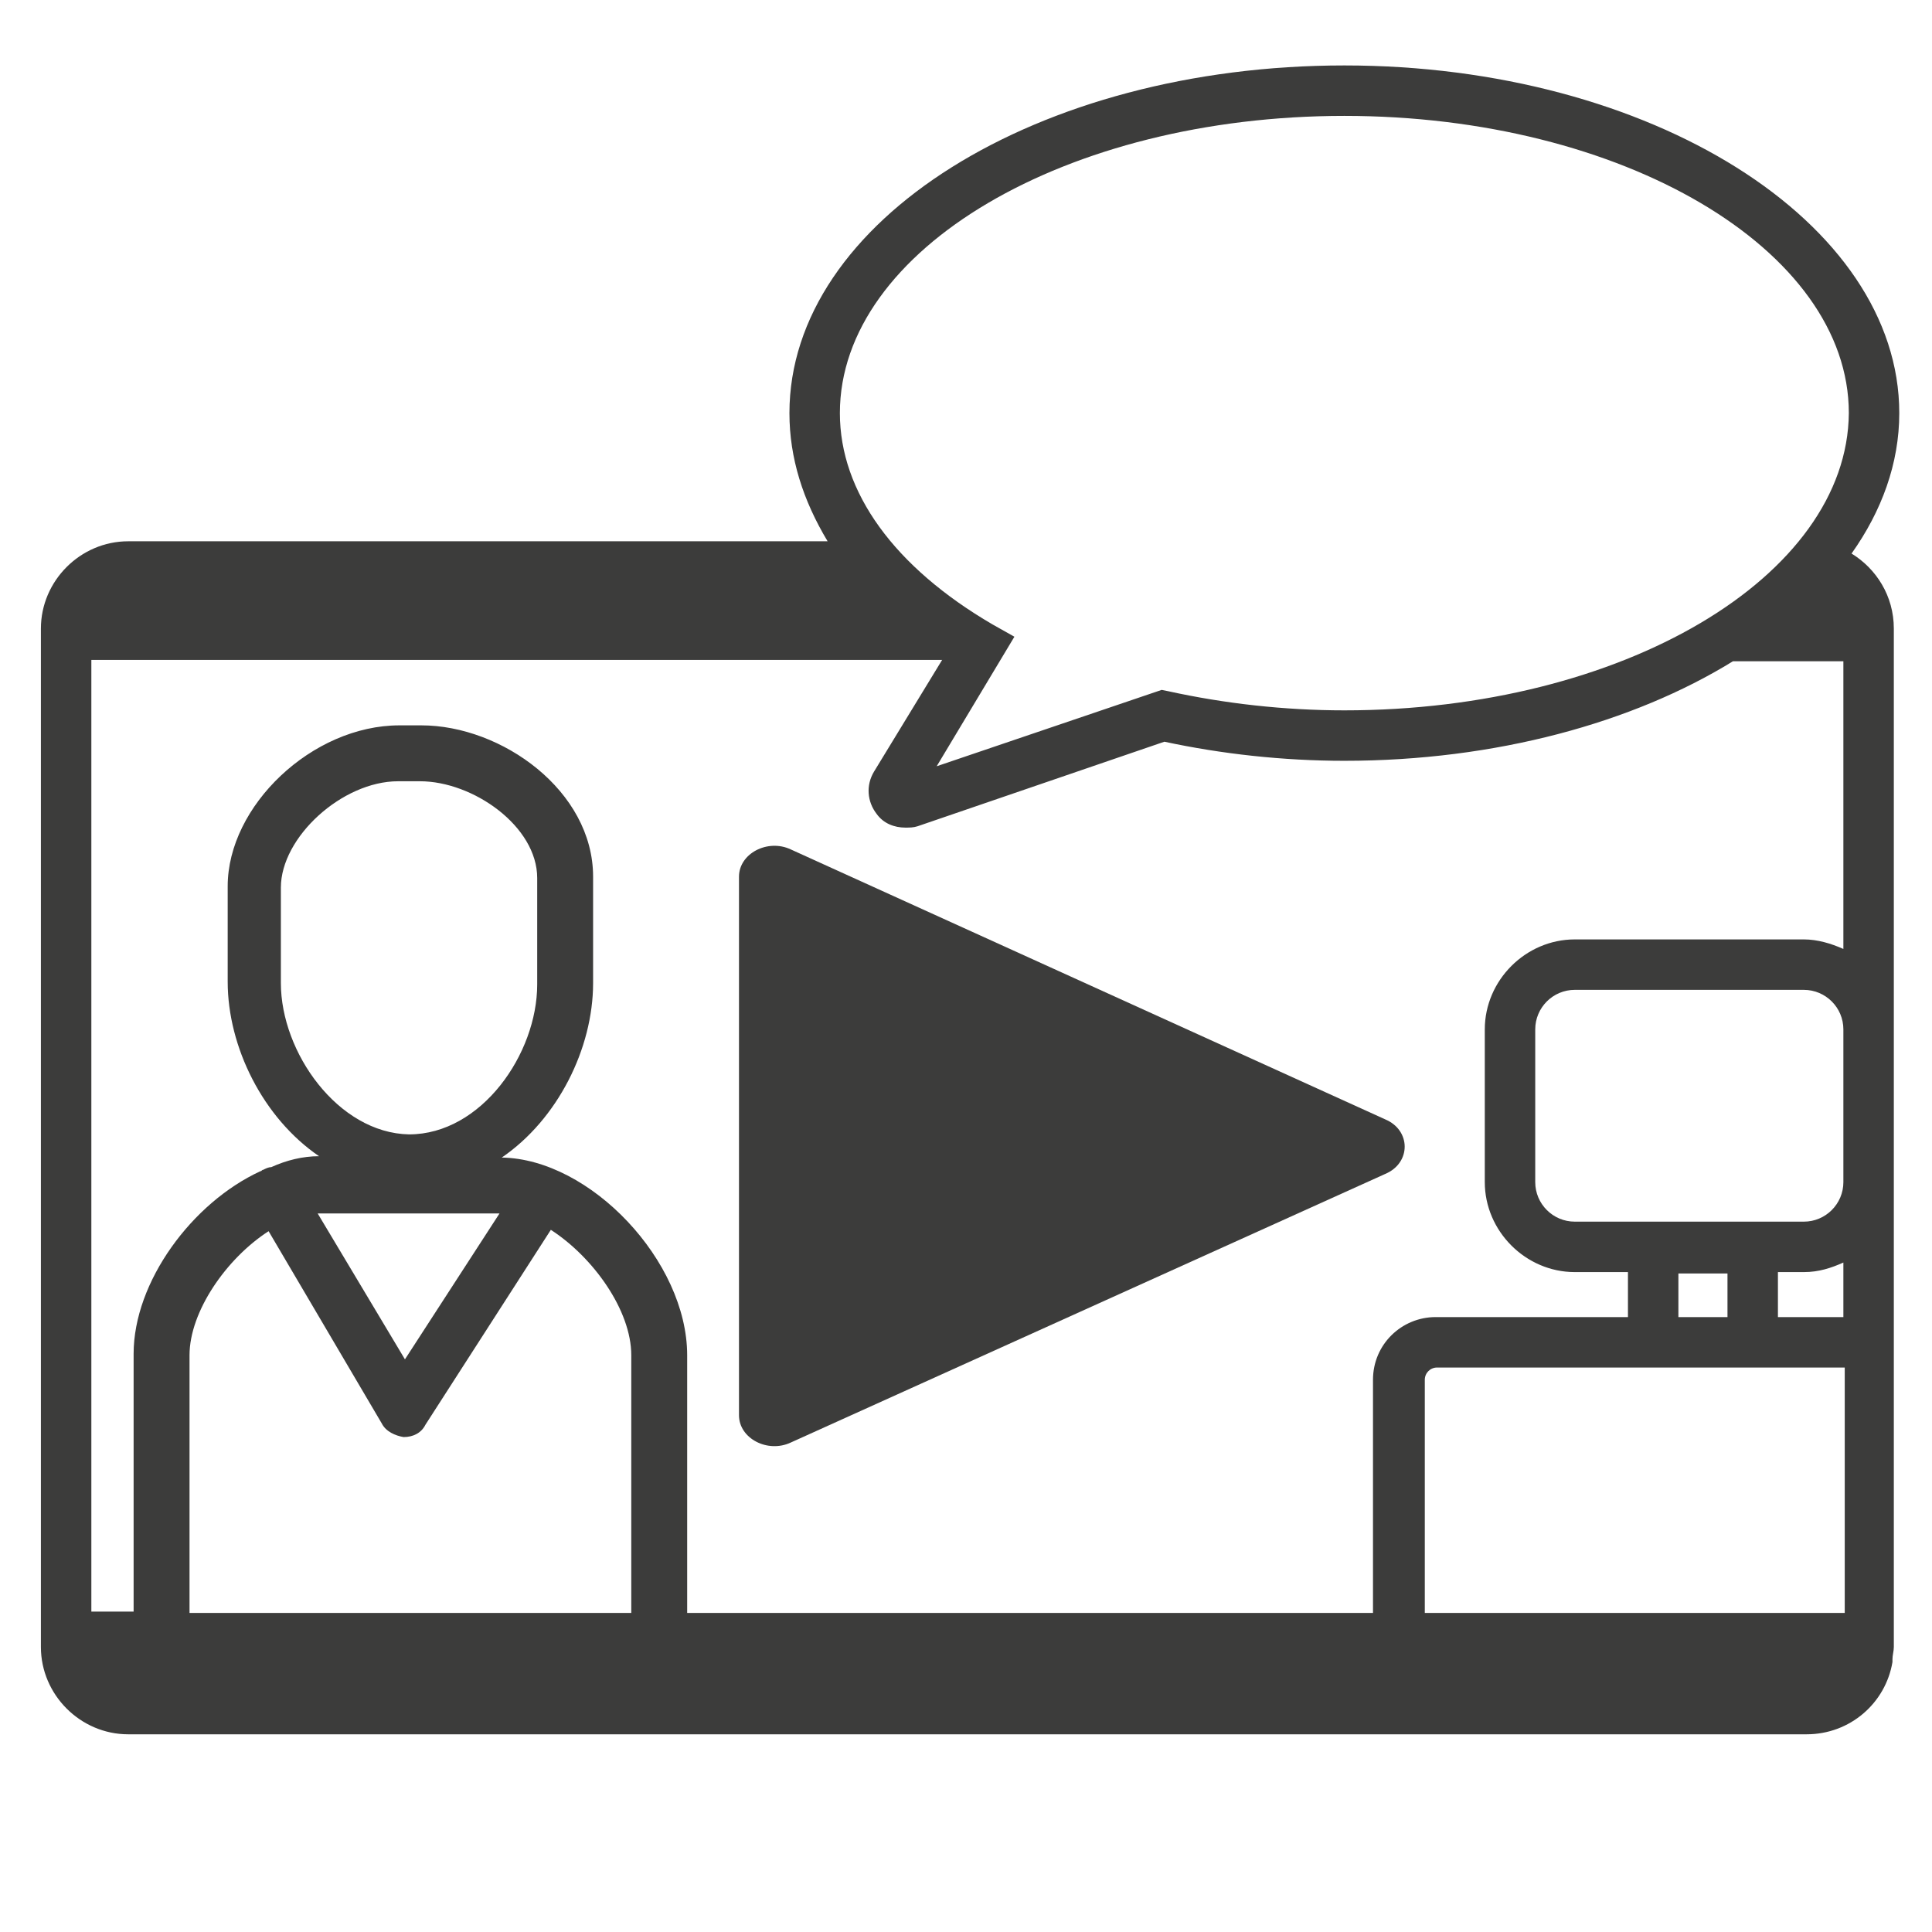
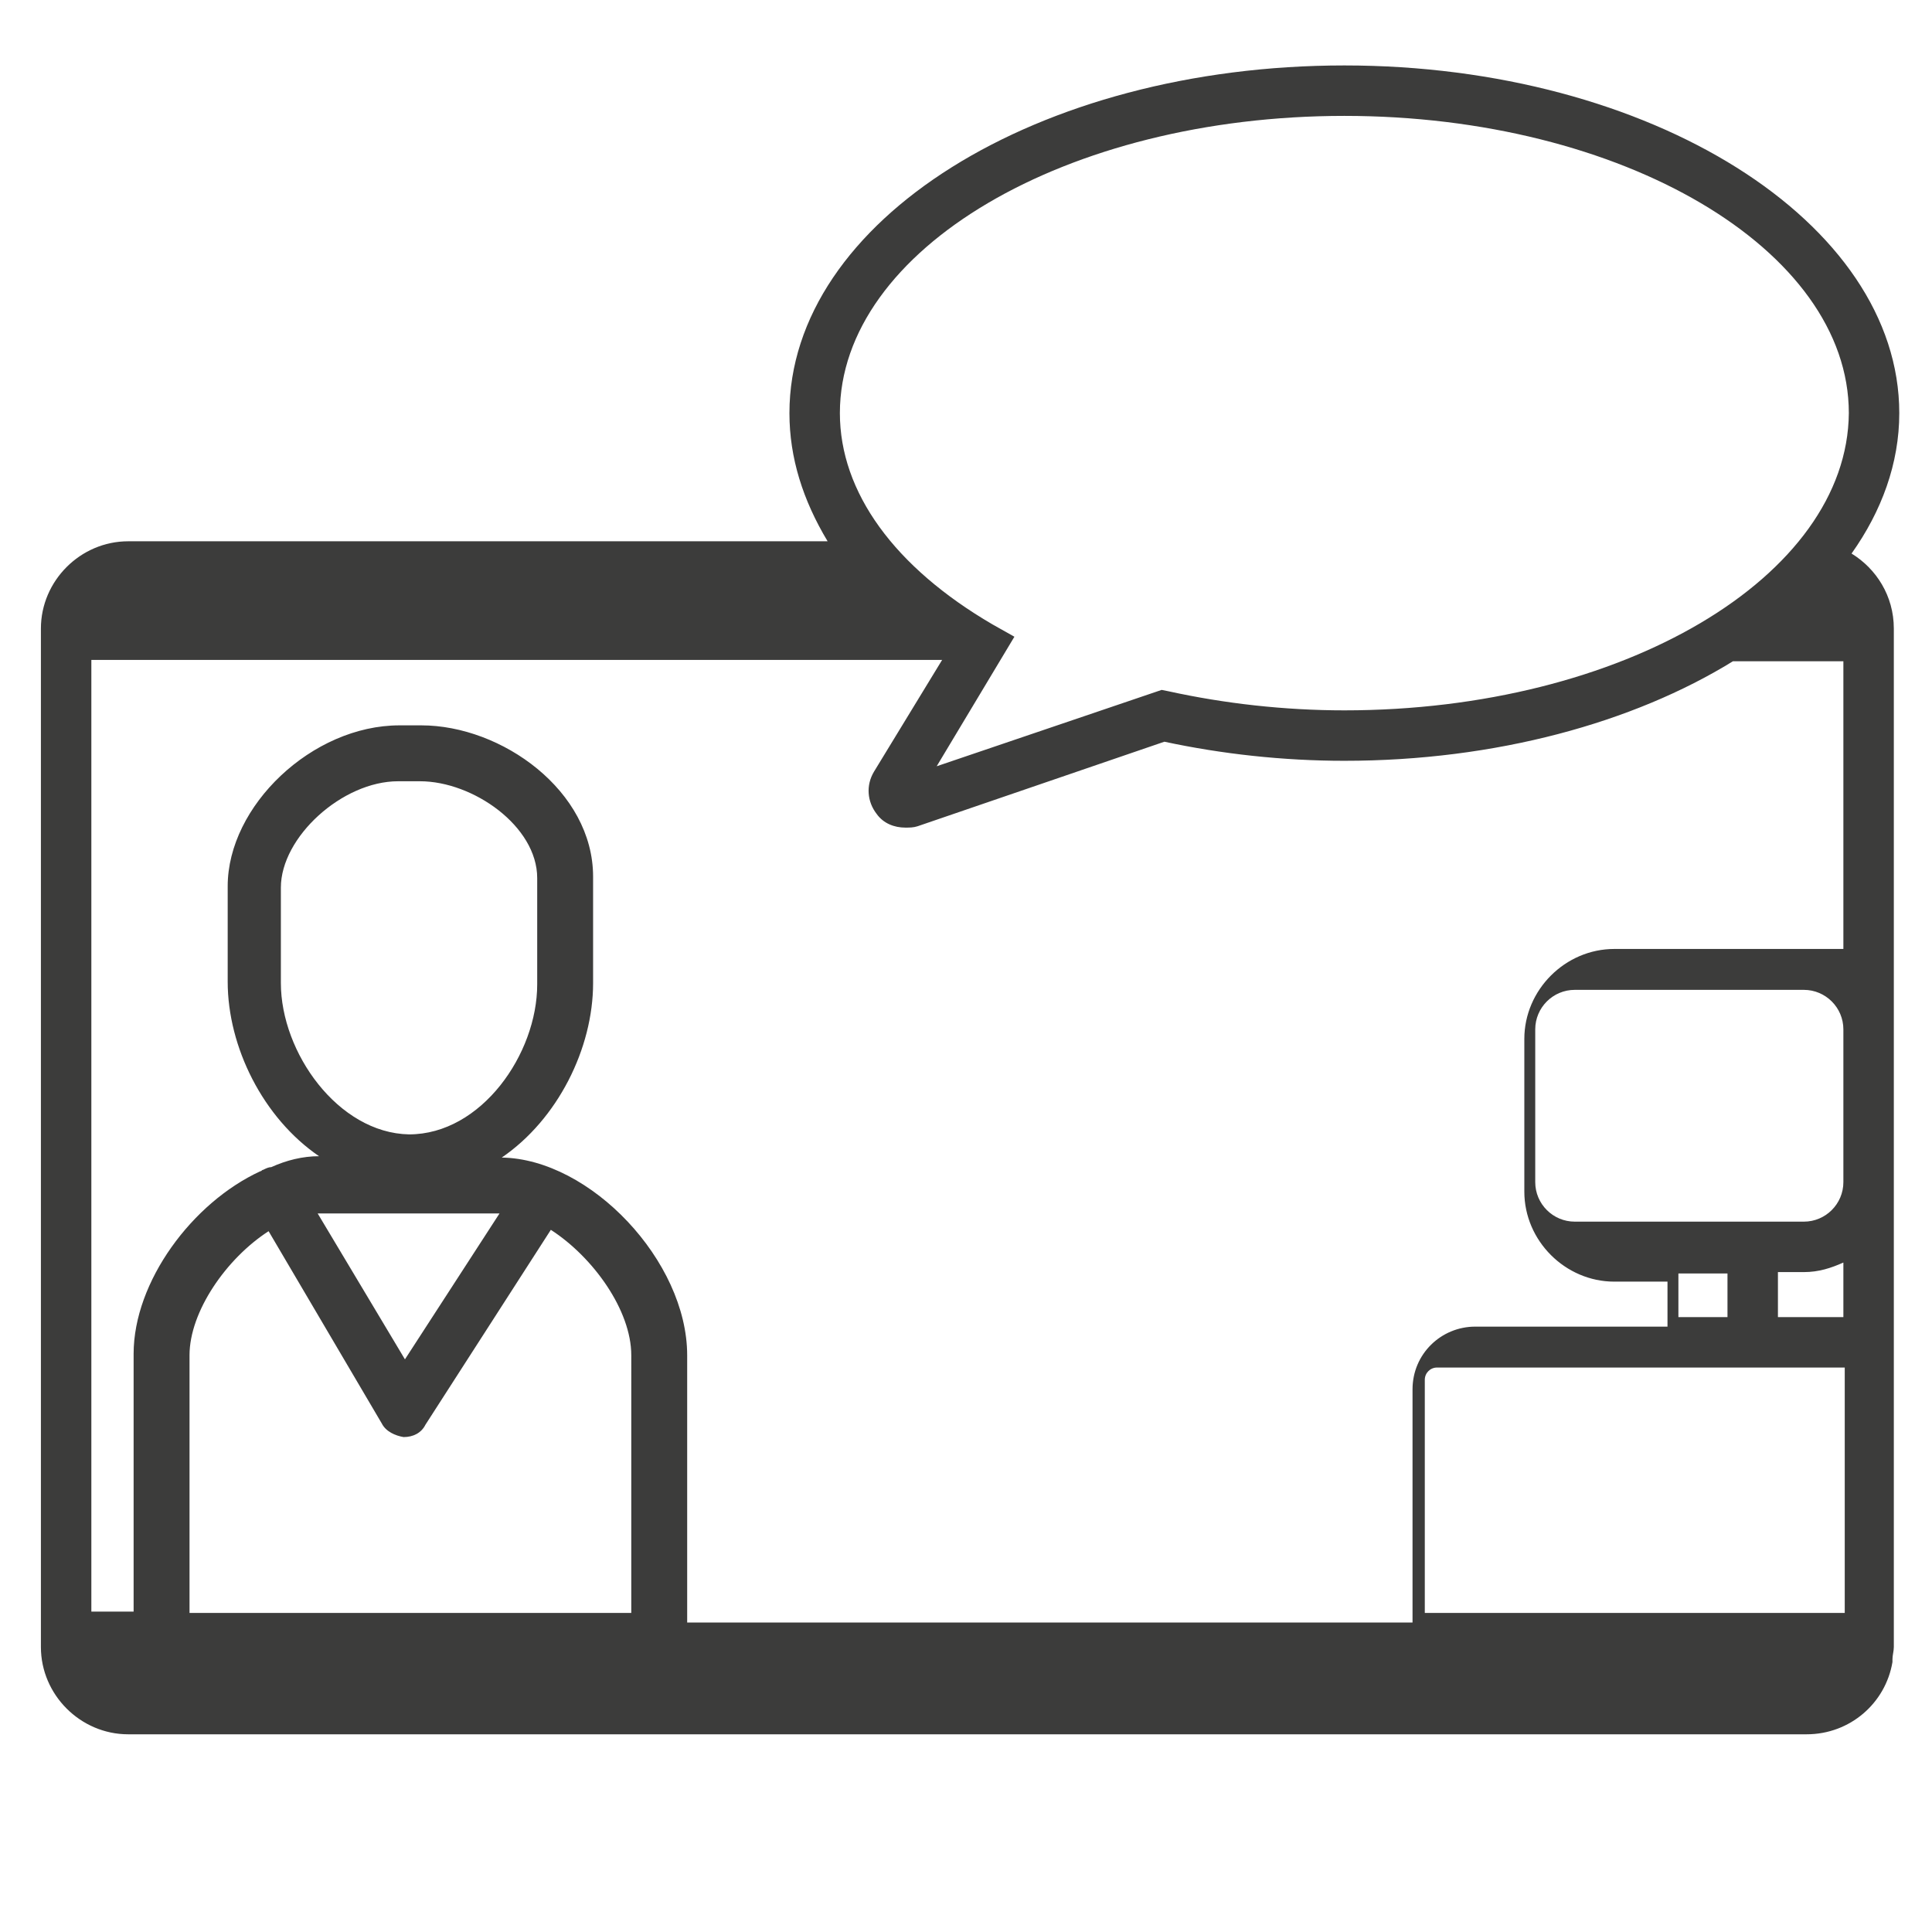
<svg xmlns="http://www.w3.org/2000/svg" version="1.1" id="Layer_2" x="0px" y="0px" viewBox="0 0 141.7 141.7" style="enable-background:new 0 0 141.7 141.7;" xml:space="preserve">
  <style type="text/css">
	.st0{fill:#3C3C3B;}
</style>
  <g>
-     <path class="st0" d="M135.8,40.6c2.2-3.1,3.5-6.6,3.5-10.3c0-14-18.2-25.5-40.7-25.5S57.9,16.2,57.9,30.3c0,3.3,1,6.4,2.8,9.4H9.4   c-3.5,0-6.4,2.9-6.4,6.4v74.7c0,3.5,2.9,6.4,6.4,6.4h123.1c3.2,0,5.8-2.3,6.3-5.3h0v-0.2c0-0.3,0.1-0.6,0.1-0.9V46.1   C138.9,43.7,137.6,41.7,135.8,40.6z M46.4,118.3H13.9V99.4c0-3.2,2.7-7.1,5.8-9.1l8.3,14.1c0.3,0.6,1,0.9,1.6,1c0,0,0,0,0,0   c0.7,0,1.3-0.3,1.6-0.9l9.2-14.3c3.1,2,5.9,5.9,5.9,9.2V118.3z M36.7,88.9C36.7,88.9,36.7,88.9,36.7,88.9l-7,10.8L23.3,89   c0.1,0,0.2,0,0.3,0H36.7z M20.6,72.1v-7c0-3.7,4.5-7.8,8.6-7.8h1.6c3.9,0,8.6,3.3,8.6,7.1v7.8c0,5.1-4.1,11-9.4,11   C24.8,83.1,20.6,77.2,20.6,72.1z M135.2,118.3h-30.7v-17.1c0-0.5,0.4-0.9,0.9-0.9h29.9V118.3z M123.1,93.4h3.6v3.2h-3.6V93.4z    M115.5,89.6c-1.6,0-2.9-1.3-2.9-2.9V75.5c0-1.6,1.3-2.9,2.9-2.9h16.8c1.6,0,2.9,1.3,2.9,2.9v11.2c0,1.6-1.3,2.9-2.9,2.9H115.5z    M135.2,96.6h-4.8v-3.3h1.9c1.1,0,2-0.3,2.9-0.7V96.6z M135.2,69.6c-0.9-0.4-1.9-0.7-2.9-0.7h-16.8c-3.6,0-6.6,3-6.6,6.6v11.2   c0,3.6,3,6.6,6.6,6.6h3.9v3.3h-14.1c-2.5,0-4.6,2-4.6,4.6v17.1H50.4V99.4c0-6.9-7.1-14.4-13.6-14.5c4.1-2.8,6.7-8,6.7-12.8v-7.8   c0-6.3-6.7-11.1-12.6-11.1h-1.6c-6.4,0-12.6,5.9-12.6,11.8v7c0,4.8,2.6,10,6.7,12.8c-1.2,0-2.4,0.3-3.5,0.8c-0.2,0-0.4,0.1-0.6,0.2   c-0.1,0-0.1,0.1-0.2,0.1c-5,2.3-9.3,8.1-9.3,13.4v18.9H6.7V48.4h62.4l-5,8.2c-0.6,1-0.5,2.2,0.2,3.1c0.5,0.7,1.3,1,2.1,1   c0.3,0,0.6,0,0.9-0.1l18.1-6.2c4.2,0.9,8.7,1.4,13.2,1.4c11.1,0,21.2-2.8,28.5-7.3h8.1V69.6z M98.6,52.1c-4.4,0-8.8-0.5-12.9-1.4   l-0.5-0.1l-16.5,5.6l5.7-9.5l-1.6-0.9c-7.2-4.2-11.2-9.7-11.2-15.5c0-12,16.6-21.8,37-21.8s37,9.8,37,21.8   C135.5,42.3,119,52.1,98.6,52.1z" />
-     <path class="st0" d="M101.6,82.1L58,62.3c-1.7-0.8-3.8,0.3-3.8,2v39.5c0,1.7,2.1,2.8,3.8,2l43.6-19.7   C103.5,85.3,103.5,82.9,101.6,82.1z" />
+     <path class="st0" d="M135.8,40.6c2.2-3.1,3.5-6.6,3.5-10.3c0-14-18.2-25.5-40.7-25.5S57.9,16.2,57.9,30.3c0,3.3,1,6.4,2.8,9.4H9.4   c-3.5,0-6.4,2.9-6.4,6.4v74.7c0,3.5,2.9,6.4,6.4,6.4h123.1c3.2,0,5.8-2.3,6.3-5.3h0v-0.2c0-0.3,0.1-0.6,0.1-0.9V46.1   C138.9,43.7,137.6,41.7,135.8,40.6z M46.4,118.3H13.9V99.4c0-3.2,2.7-7.1,5.8-9.1l8.3,14.1c0.3,0.6,1,0.9,1.6,1c0,0,0,0,0,0   c0.7,0,1.3-0.3,1.6-0.9l9.2-14.3c3.1,2,5.9,5.9,5.9,9.2V118.3z M36.7,88.9C36.7,88.9,36.7,88.9,36.7,88.9l-7,10.8L23.3,89   c0.1,0,0.2,0,0.3,0H36.7z M20.6,72.1v-7c0-3.7,4.5-7.8,8.6-7.8h1.6c3.9,0,8.6,3.3,8.6,7.1v7.8c0,5.1-4.1,11-9.4,11   C24.8,83.1,20.6,77.2,20.6,72.1z M135.2,118.3h-30.7v-17.1c0-0.5,0.4-0.9,0.9-0.9h29.9V118.3z M123.1,93.4h3.6v3.2h-3.6V93.4z    M115.5,89.6c-1.6,0-2.9-1.3-2.9-2.9V75.5c0-1.6,1.3-2.9,2.9-2.9h16.8c1.6,0,2.9,1.3,2.9,2.9v11.2c0,1.6-1.3,2.9-2.9,2.9H115.5z    M135.2,96.6h-4.8v-3.3h1.9c1.1,0,2-0.3,2.9-0.7V96.6z M135.2,69.6h-16.8c-3.6,0-6.6,3-6.6,6.6v11.2   c0,3.6,3,6.6,6.6,6.6h3.9v3.3h-14.1c-2.5,0-4.6,2-4.6,4.6v17.1H50.4V99.4c0-6.9-7.1-14.4-13.6-14.5c4.1-2.8,6.7-8,6.7-12.8v-7.8   c0-6.3-6.7-11.1-12.6-11.1h-1.6c-6.4,0-12.6,5.9-12.6,11.8v7c0,4.8,2.6,10,6.7,12.8c-1.2,0-2.4,0.3-3.5,0.8c-0.2,0-0.4,0.1-0.6,0.2   c-0.1,0-0.1,0.1-0.2,0.1c-5,2.3-9.3,8.1-9.3,13.4v18.9H6.7V48.4h62.4l-5,8.2c-0.6,1-0.5,2.2,0.2,3.1c0.5,0.7,1.3,1,2.1,1   c0.3,0,0.6,0,0.9-0.1l18.1-6.2c4.2,0.9,8.7,1.4,13.2,1.4c11.1,0,21.2-2.8,28.5-7.3h8.1V69.6z M98.6,52.1c-4.4,0-8.8-0.5-12.9-1.4   l-0.5-0.1l-16.5,5.6l5.7-9.5l-1.6-0.9c-7.2-4.2-11.2-9.7-11.2-15.5c0-12,16.6-21.8,37-21.8s37,9.8,37,21.8   C135.5,42.3,119,52.1,98.6,52.1z" />
  </g>
</svg>